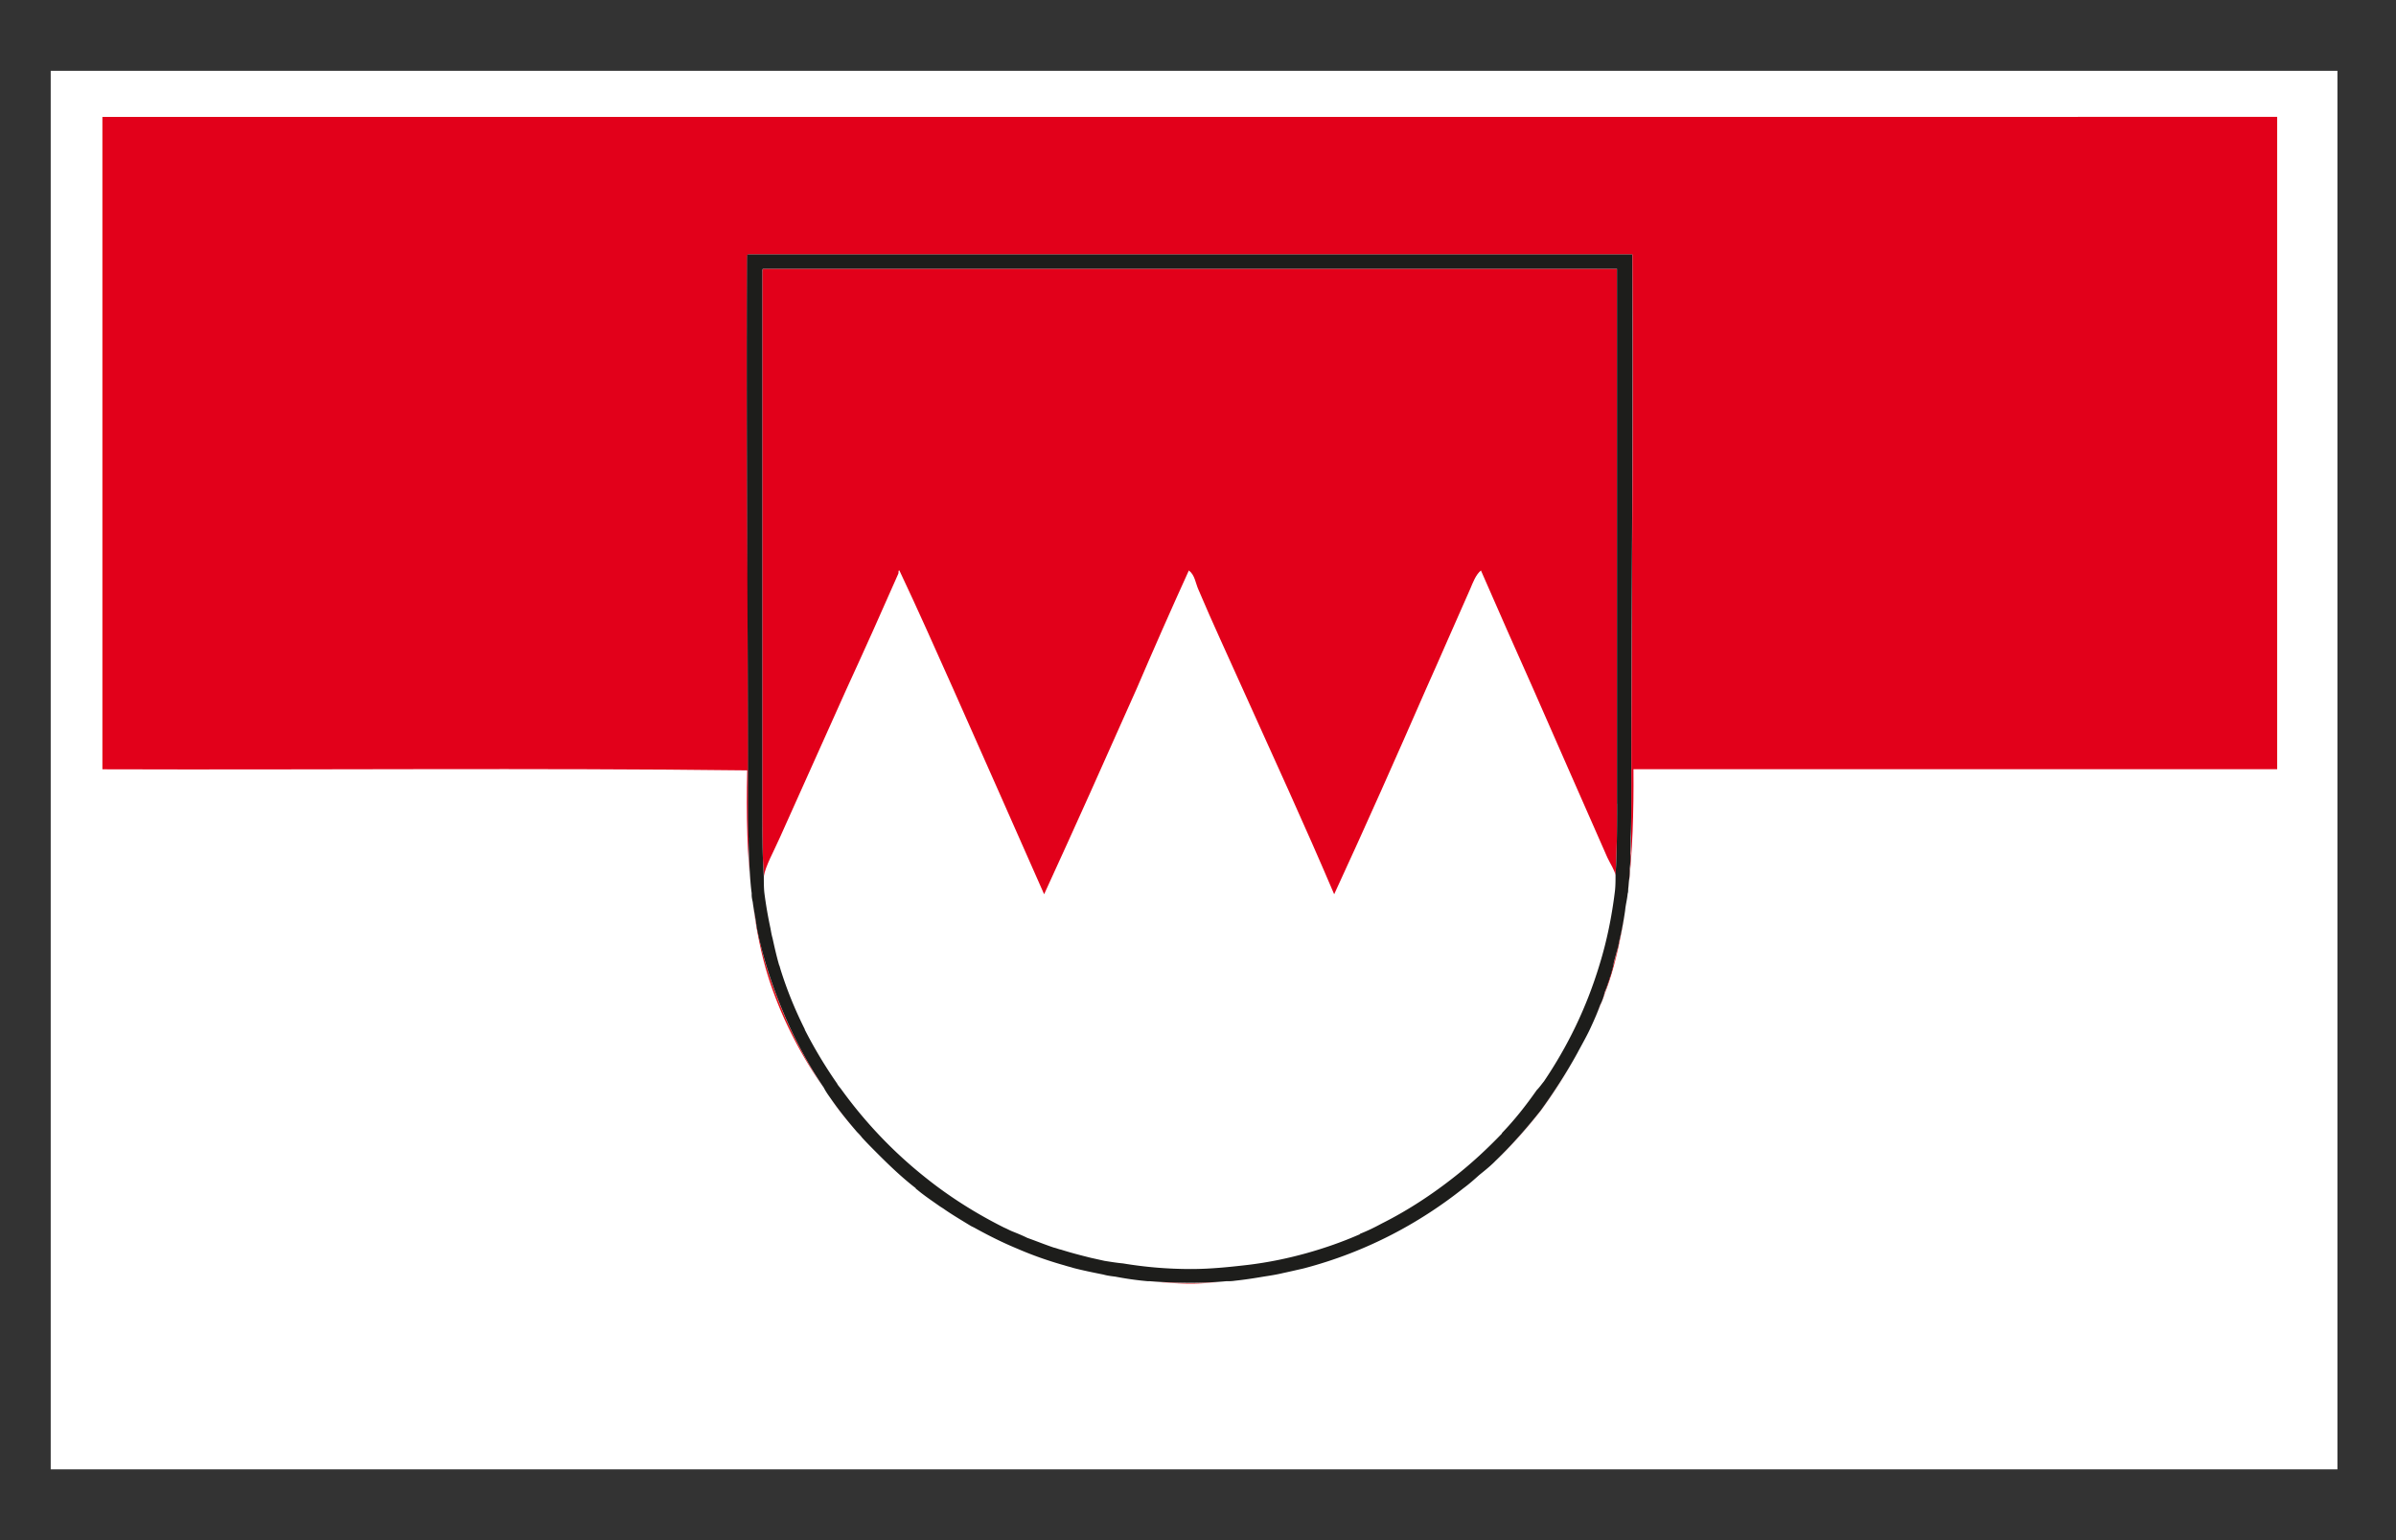
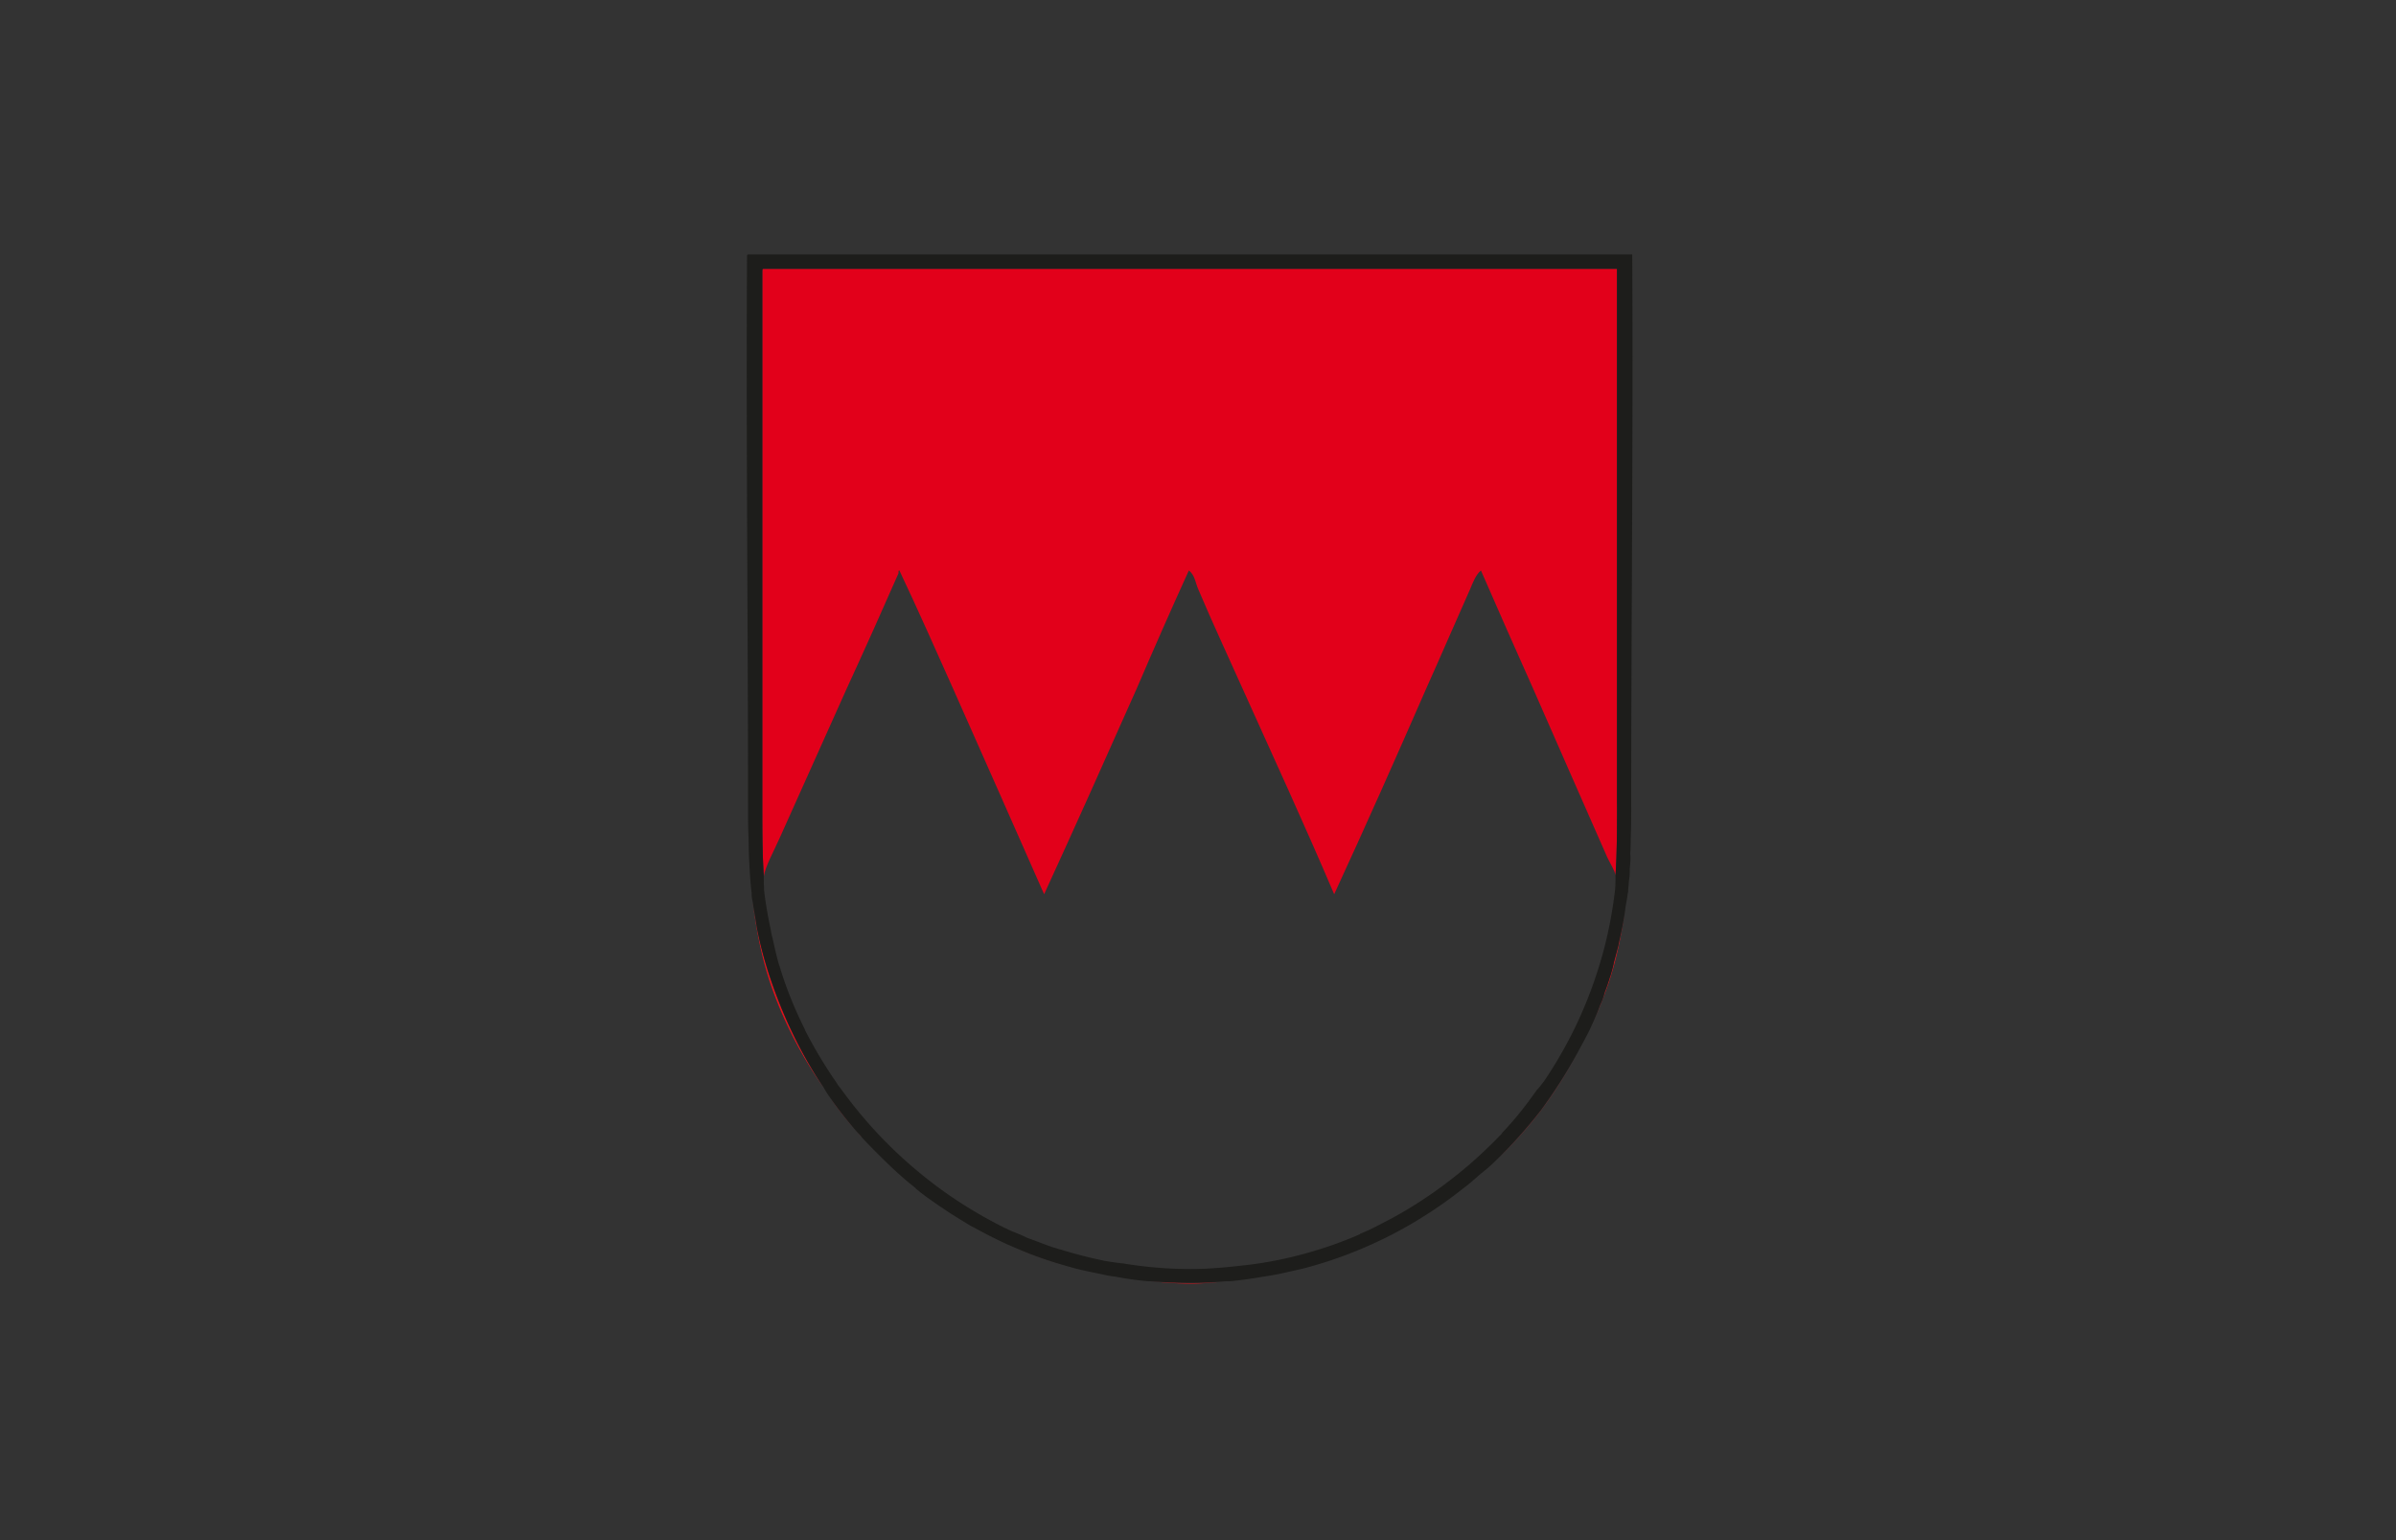
<svg xmlns="http://www.w3.org/2000/svg" width="39.685" height="25.512">
  <rect width="100%" height="100%" fill="#333333" stroke="none" />
-   <path fill="#FFF" d="M.84 1.173h37.875v23.166H.84z" />
-   <path fill="#E2001A" d="M1.696 1.937V12.743c3.554.012 7.156-.024 10.68.018-.018.742 0 1.416.071 2.039-.056-.457-.052-.924-.052-1.436 0-2.975-.038-6.072-.018-9.095-.001-.026-.003-.05.018-.054h14.642c.02 3.023-.018 6.1-.018 9.113 0 .498 0 .954-.049 1.403.069-.611.091-1.271.085-1.989H37.717V1.936c-12.008.001-24.014.001-36.021.001z" />
  <path fill="#E2101A" d="M14.249 18.813c.009.01.021.021.029.031-.183-.205-.357-.417-.516-.643.155.211.316.416.487.612zM26.132 17.443c-.364.676-.819 1.268-1.345 1.771.535-.507.983-1.096 1.345-1.771zM12.467 14.938c.063.494.156.96.305 1.389.221.636.521 1.188.868 1.692a7.786 7.786 0 0 1-.922-1.935c-.117-.369-.195-.747-.251-1.146zM19.051 21.225c.221.019.441.038.673.038.205 0 .396-.021.59-.036-.193.016-.388.027-.59.027a8.623 8.623 0 0 1-.673-.029zM26.64 16.292c.129-.375.211-.783.276-1.208-.111.695-.297 1.338-.558 1.917.103-.228.197-.463.282-.709zM17.634 20.963a7.479 7.479 0 0 1-.785-.276c.251.105.512.197.785.276z" />
  <path fill="#E2001A" d="M26.783 4.452v8.861c0 .416 0 .805-.025 1.186-.017-.093-.085-.186-.136-.296-.423-.966-.83-1.881-1.229-2.796-.288-.644-.576-1.296-.864-1.957-.085.068-.135.204-.178.306-.246.55-.482 1.101-.729 1.651-.5 1.144-1.008 2.288-1.524 3.406-.483-1.135-1.009-2.279-1.517-3.406-.246-.55-.5-1.093-.729-1.635-.051-.11-.059-.246-.161-.322-.297.652-.584 1.305-.864 1.957-.508 1.144-1.016 2.279-1.533 3.406-.5-1.135-1.008-2.279-1.508-3.406-.296-.661-.584-1.313-.889-1.957-.026 0-.009.034-.017.051-.271.618-.56 1.262-.856 1.906-.373.831-.746 1.661-1.11 2.474-.093.212-.237.466-.263.636-.025-.381-.025-.771-.025-1.169V4.503c0-.025 0-.051.017-.051h14.14z" />
  <path fill="#1D1D1B" d="M12.39 4.215c-.017 0-.017.025-.017.05-.017 3.025.017 6.125.017 9.099 0 .178 0 .356.009.525 0 .169.008.339.017.508.008.135.017.271.034.398v.026c0 .042.008.076.017.118.017.127.042.246.059.364.009.076.026.144.042.22.042.187.093.373.152.559.229.711.534 1.356.923 1.932.034.067.077.127.119.186.136.195.28.373.432.55.034.034.06.06.084.094.085.093.178.186.263.271.195.195.398.39.627.567 0 .009.008.017.017.017 0 .009.008.009.008.009.11.093.237.178.356.262.034.025.068.042.102.068.136.093.28.178.432.271.017.008.034.017.051.025.229.127.465.246.711.348.254.11.517.203.788.279.051.017.093.025.144.042.161.042.33.076.5.11.059.017.127.026.195.034.178.034.355.06.542.076h.034c.22.017.44.026.677.026.204 0 .398-.009.584-.026.051 0 .094 0 .144-.008.162-.017.322-.042.475-.068.11-.017.22-.034.322-.059.118-.025.228-.051.339-.076 1.067-.279 1.948-.771 2.651-1.33.093-.068.178-.144.263-.22.085-.068.169-.136.246-.211a.545.545 0 0 1 .034-.034c.262-.254.508-.534.736-.822.221-.305.424-.619.61-.957.076-.144.161-.288.229-.441.051-.11.102-.229.144-.347a.891.891 0 0 0 .076-.212c.017-.042.034-.085.051-.135.009-.034.026-.068.034-.11.008-.008.008-.025.017-.042 0-.008.009-.025.009-.034.017-.059.034-.119.042-.178.025-.093.051-.187.076-.28 0-.017.008-.034.008-.051.042-.169.076-.347.102-.525.008-.093.034-.186.042-.279.009-.026.009-.051.009-.077.008-.059.008-.11.017-.169.009-.06.009-.11.009-.17.008-.084.017-.169.008-.254.008-.084.008-.178.008-.263.008-.178.008-.355.008-.542 0-3.016.034-6.091.017-9.115H12.39zm14.393 9.098c0 .416 0 .805-.025 1.186 0 .084 0 .169-.009.254-.051.423-.136.838-.254 1.22-.22.729-.534 1.364-.923 1.94-.042.051-.076.102-.119.144-.178.254-.364.491-.576.711 0 .009 0 .009-.009.017-.237.246-.491.483-.771.703-.364.288-.771.559-1.211.779-.11.06-.229.119-.356.169-.008.008-.017.017-.025.017-.271.118-.56.22-.864.305-.305.085-.627.153-.975.195-.296.034-.61.068-.94.068-.398 0-.771-.034-1.126-.093-.102-.009-.203-.026-.305-.042-.076-.017-.152-.034-.229-.051-.169-.042-.331-.084-.492-.135-.042-.008-.076-.025-.119-.034-.152-.051-.296-.11-.44-.161-.085-.042-.169-.076-.254-.11-.042-.017-.085-.042-.127-.059-.475-.237-.915-.517-1.305-.83-.534-.424-1-.915-1.398-1.466-.025-.034-.051-.059-.067-.093a7.706 7.706 0 0 1-.534-.89v-.007c-.161-.322-.297-.652-.407-1.008 0-.017-.009-.017-.009-.034 0 0 0-.009-.008-.017-.042-.144-.077-.297-.11-.449-.017-.059-.025-.11-.034-.161-.042-.195-.076-.39-.102-.593-.009-.084-.009-.187-.009-.271-.025-.381-.025-.771-.025-1.169V4.503c0-.025 0-.051.017-.051h14.139v8.861z" />
</svg>